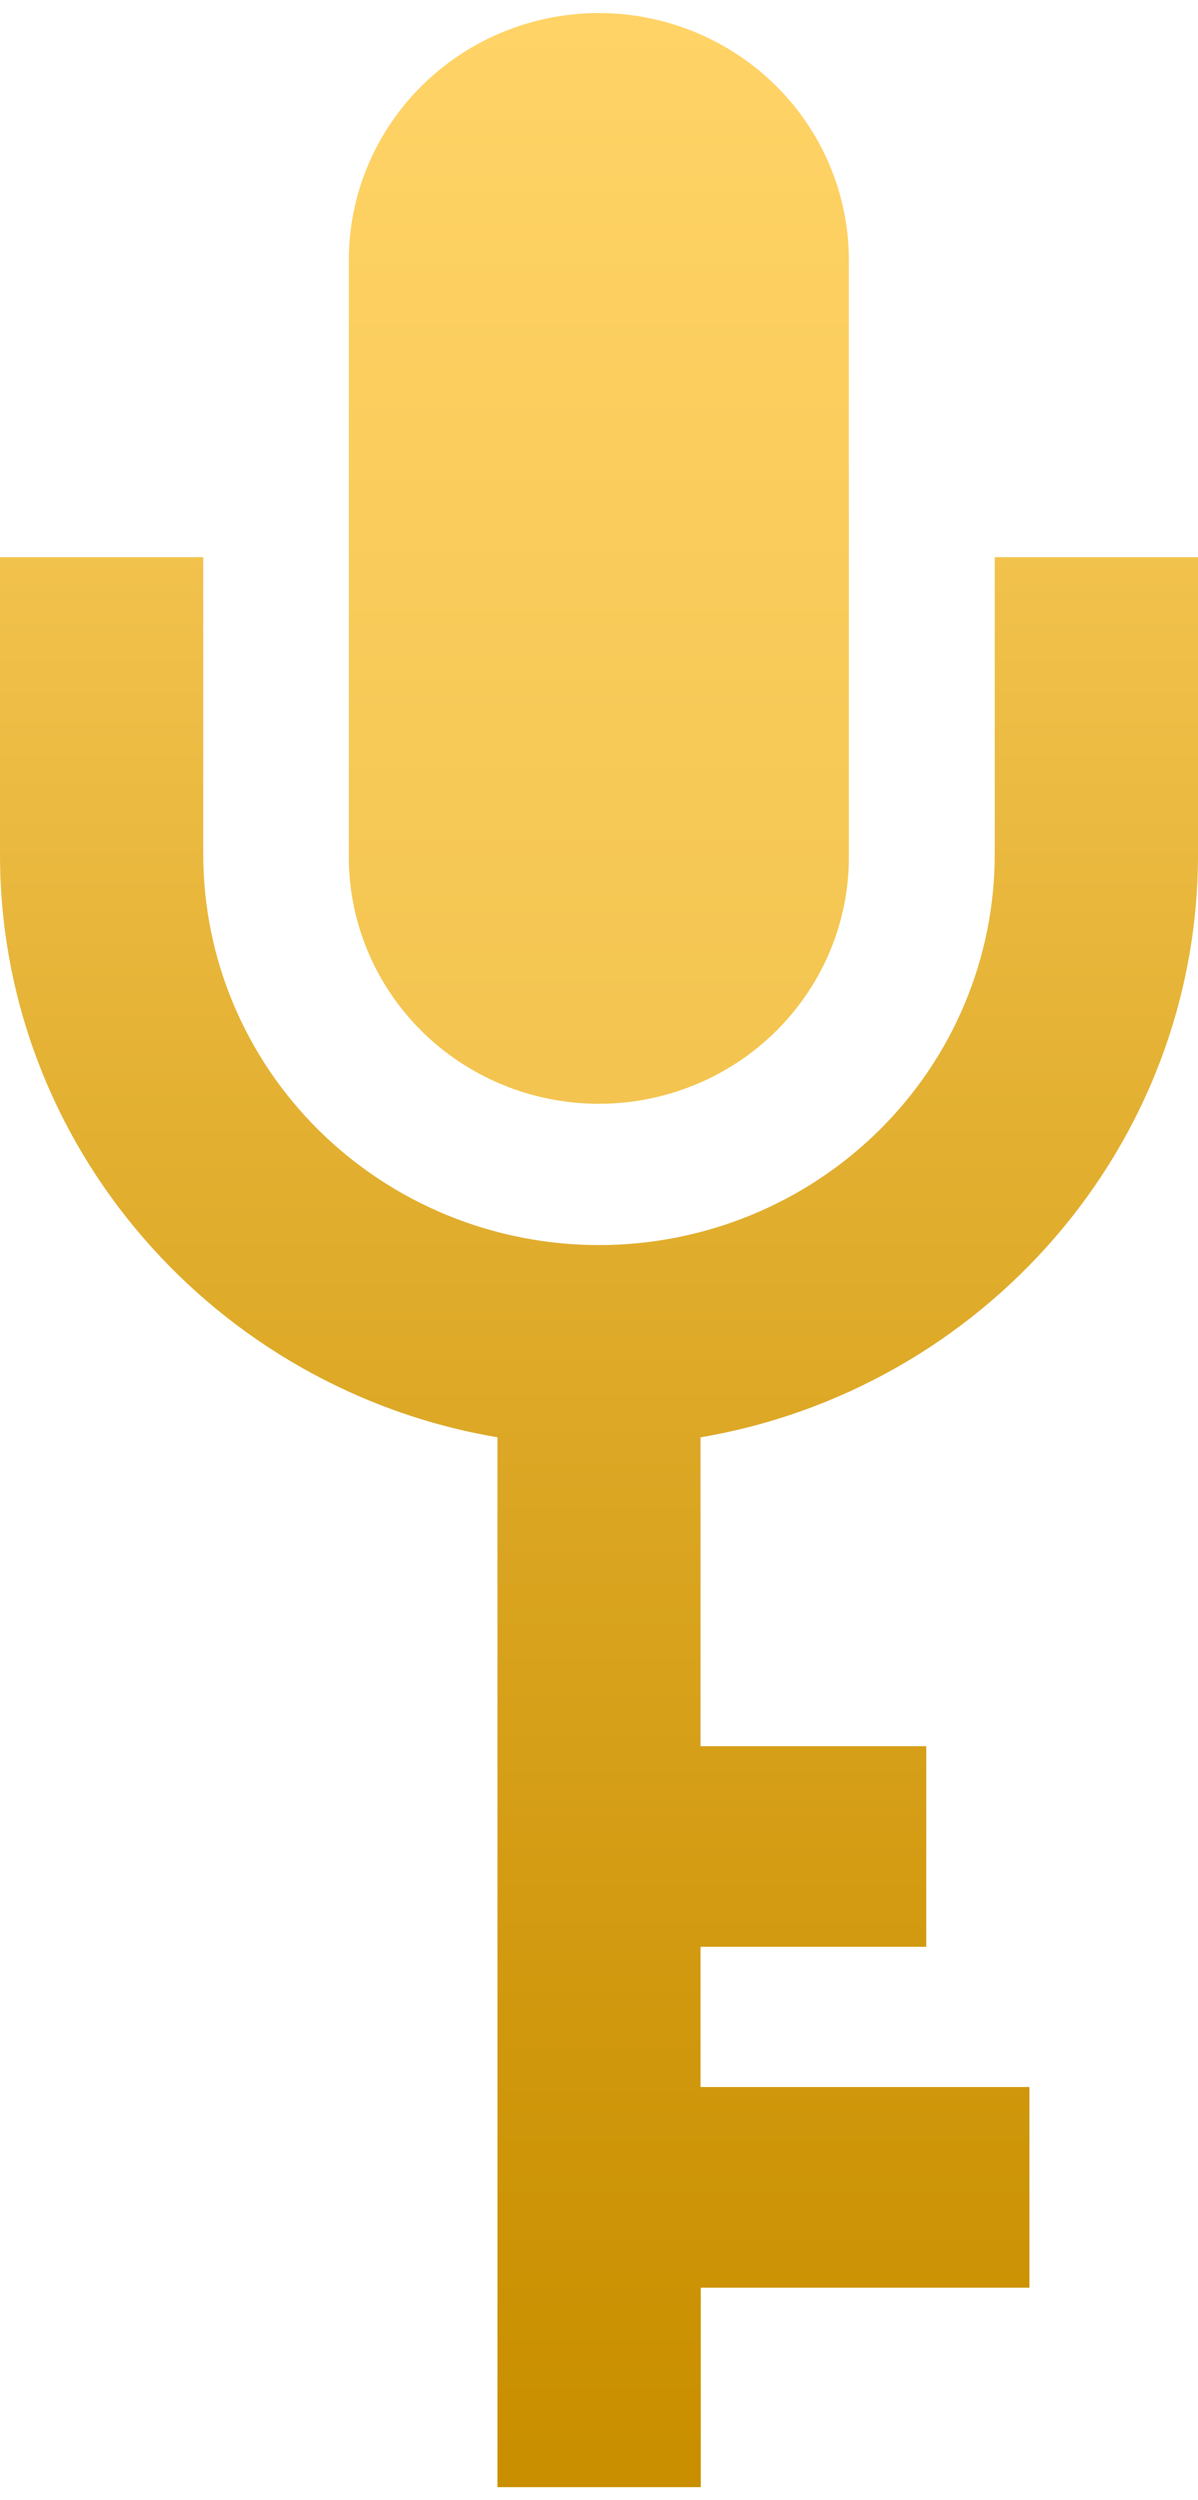
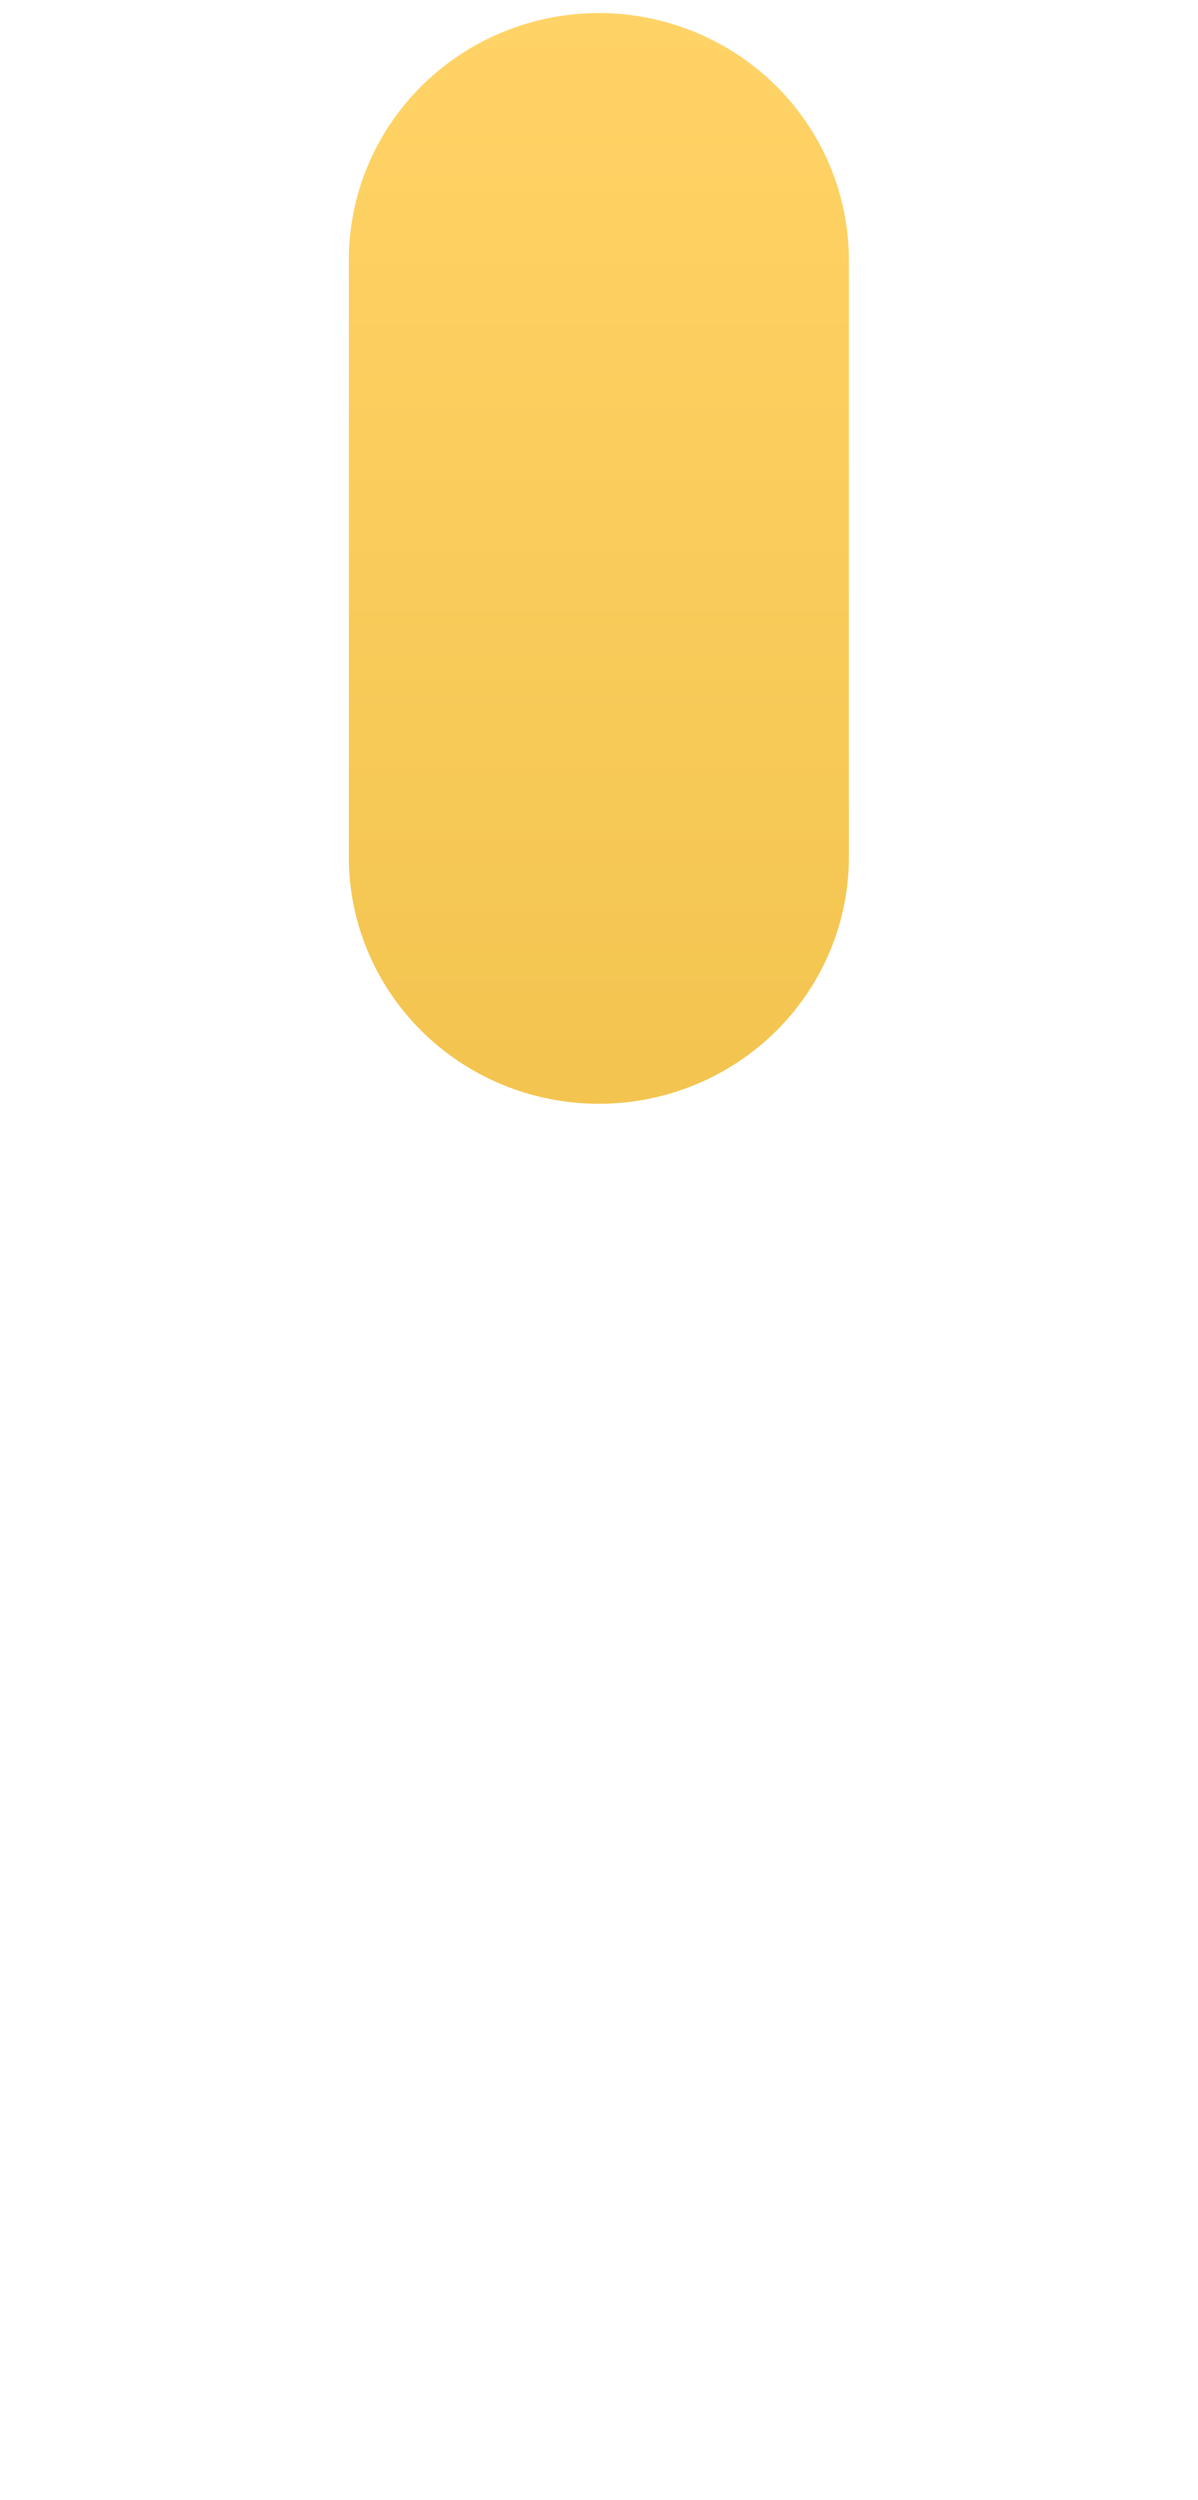
<svg xmlns="http://www.w3.org/2000/svg" width="46" height="96" viewBox="0 0 46 96" fill="none">
  <path d="M22.994 0.5C20.448 0.503 18.008 1.502 16.209 3.279C14.409 5.055 13.397 7.464 13.394 9.976V32.808C13.381 34.06 13.62 35.303 14.096 36.464C14.572 37.625 15.278 38.681 16.17 39.572C17.063 40.462 18.126 41.169 19.297 41.651C20.468 42.134 21.725 42.382 22.994 42.382C24.264 42.382 25.52 42.134 26.691 41.651C27.863 41.169 28.925 40.462 29.818 39.572C30.711 38.681 31.416 37.625 31.893 36.464C32.369 35.303 32.608 34.06 32.594 32.808V9.976C32.591 7.464 31.579 5.055 29.779 3.279C27.979 1.502 25.539 0.503 22.994 0.5Z" fill="url(#paint0_linear_197_2791)" />
-   <path d="M46 32.808V21.394H38.195V32.81C38.195 36.787 36.594 40.602 33.744 43.414C30.895 46.227 27.03 47.807 23 47.807C18.97 47.807 15.105 46.227 12.256 43.414C9.406 40.602 7.805 36.787 7.805 32.81V21.394H0V32.81C0 44.017 8.27 53.354 19.102 55.188V95.5H26.908V87.84H39.528V80.136H26.898V74.752H35.566V67.049H26.898V55.189C37.731 53.351 46 44.016 46 32.808Z" fill="url(#paint1_linear_197_2791)" />
  <defs>
    <linearGradient id="paint0_linear_197_2791" x1="22.999" y1="0.5" x2="22.999" y2="215.98" gradientUnits="userSpaceOnUse">
      <stop stop-color="#FFD366" />
      <stop offset="0.46" stop-color="#E2AF30" />
      <stop offset="0.81" stop-color="#D0980D" />
      <stop offset="0.99" stop-color="#C98F00" />
    </linearGradient>
    <linearGradient id="paint1_linear_197_2791" x1="22.994" y1="0.5" x2="22.994" y2="95.498" gradientUnits="userSpaceOnUse">
      <stop stop-color="#FFD366" />
      <stop offset="0.46" stop-color="#E2AF30" />
      <stop offset="0.81" stop-color="#D0980D" />
      <stop offset="0.99" stop-color="#C98F00" />
    </linearGradient>
  </defs>
</svg>